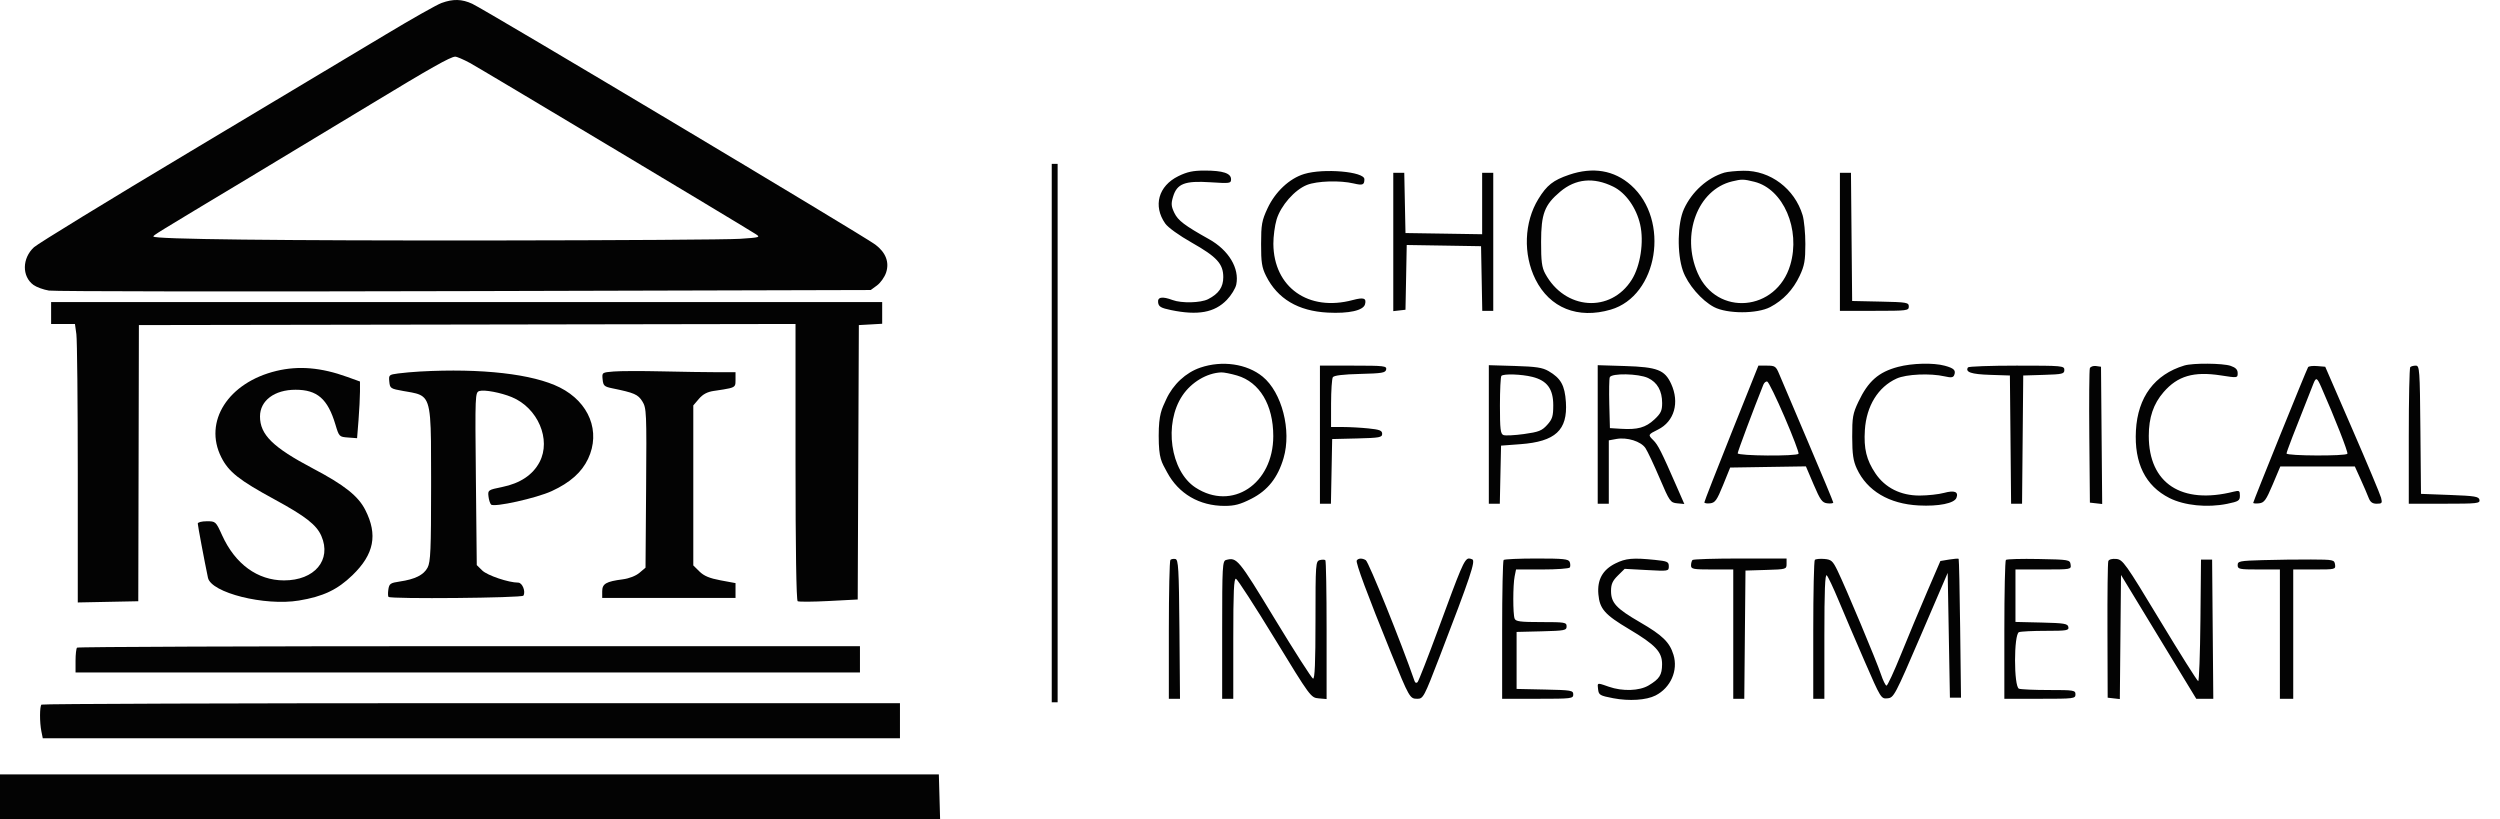
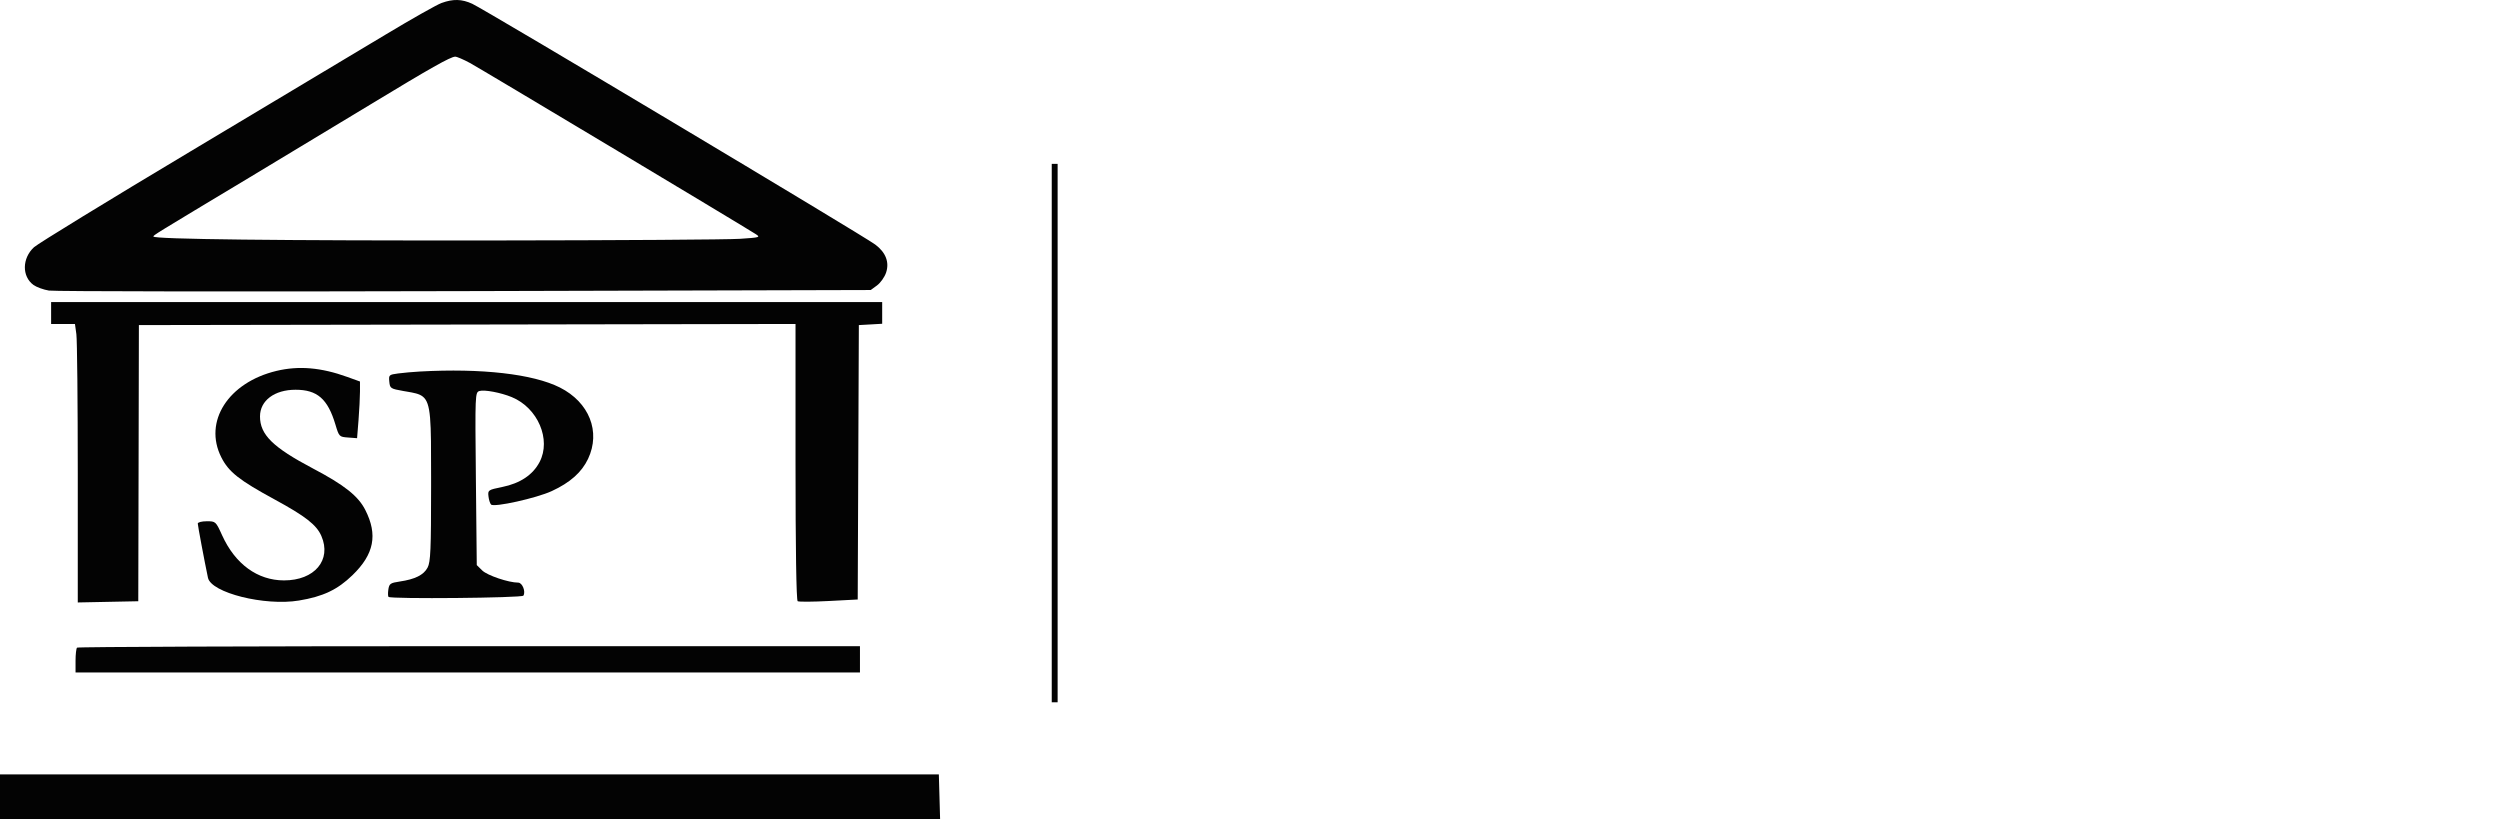
<svg xmlns="http://www.w3.org/2000/svg" width="119" height="39" viewBox="0 0 119 39" fill="none">
  <path fill-rule="evenodd" clip-rule="evenodd" d="M21.018 0.142C20.798 0.221 19.608 0.893 18.374 1.635C17.14 2.377 12.941 4.89 9.044 7.22C5.146 9.55 1.805 11.597 1.618 11.768C1.049 12.292 1.037 13.157 1.593 13.563C1.735 13.667 2.065 13.787 2.327 13.831C2.589 13.874 11.498 13.886 22.125 13.857L41.447 13.805L41.746 13.586C41.91 13.466 42.104 13.194 42.176 12.981C42.345 12.484 42.163 12.013 41.659 11.639C41.062 11.196 23.084 0.455 22.477 0.179C21.979 -0.048 21.57 -0.058 21.018 0.142ZM35.959 11.135C35.227 10.669 22.854 3.26 22.372 2.999C22.062 2.831 21.745 2.695 21.667 2.697C21.446 2.7 20.478 3.247 17.611 4.986C16.157 5.868 13.587 7.419 11.899 8.433C7.289 11.202 7.305 11.193 7.302 11.258C7.295 11.388 13.256 11.457 23.535 11.446C29.41 11.44 34.668 11.405 35.219 11.368C36.184 11.304 36.211 11.295 35.959 11.135Z" fill="#030303" />
  <path d="M2.433 14.901V15.422H3H3.568L3.635 15.906C3.672 16.172 3.702 19.155 3.702 22.534V28.677L5.142 28.648L6.582 28.619L6.597 22.047L6.611 15.474L22.239 15.448L37.867 15.421V21.988C37.867 26.103 37.905 28.578 37.969 28.617C38.025 28.652 38.691 28.648 39.449 28.608L40.827 28.536L40.854 22.005L40.881 15.474L41.437 15.443L41.992 15.411V14.895V14.379H22.212H2.433V14.901Z" fill="#030303" />
  <path d="M13.164 17.654C10.864 18.205 9.675 20.065 10.534 21.767C10.887 22.465 11.378 22.853 13.066 23.771C14.541 24.573 15.067 24.983 15.297 25.512C15.794 26.656 14.975 27.63 13.517 27.627C12.259 27.625 11.197 26.852 10.575 25.485C10.272 24.817 10.265 24.812 9.841 24.812C9.606 24.812 9.414 24.861 9.414 24.921C9.414 25.014 9.732 26.71 9.899 27.501C10.048 28.215 12.6 28.855 14.226 28.586C15.377 28.396 16.061 28.073 16.778 27.378C17.807 26.382 17.989 25.456 17.389 24.276C17.052 23.61 16.392 23.087 14.897 22.3C12.99 21.295 12.376 20.692 12.376 19.823C12.376 19.069 13.063 18.552 14.068 18.552C15.101 18.552 15.599 18.986 15.964 20.202C16.139 20.787 16.148 20.795 16.57 20.826L16.997 20.858L17.066 19.992C17.103 19.515 17.134 18.909 17.135 18.643L17.135 18.16L16.527 17.941C15.285 17.492 14.219 17.402 13.164 17.654Z" fill="#030303" />
  <path d="M19.991 17.684C19.671 17.701 19.204 17.743 18.954 17.776C18.516 17.834 18.499 17.849 18.531 18.168C18.562 18.486 18.589 18.504 19.207 18.613C19.257 18.621 19.304 18.629 19.349 18.637C19.703 18.697 19.95 18.74 20.122 18.875C20.522 19.187 20.521 19.996 20.52 22.679V22.684V22.689C20.52 22.835 20.52 22.987 20.52 23.144C20.52 26.168 20.495 26.747 20.354 27.016C20.17 27.368 19.76 27.573 19.023 27.681C18.582 27.746 18.527 27.785 18.486 28.057C18.461 28.223 18.465 28.383 18.493 28.412C18.604 28.521 24.844 28.463 24.913 28.353C25.034 28.16 24.864 27.733 24.665 27.733C24.209 27.733 23.196 27.39 22.955 27.155L22.694 26.898L22.652 22.788C22.611 18.752 22.615 18.677 22.822 18.612C23.055 18.539 23.842 18.688 24.364 18.904C25.602 19.416 26.246 20.923 25.684 21.993C25.363 22.604 24.762 23.006 23.905 23.181C23.236 23.317 23.218 23.33 23.251 23.623C23.269 23.789 23.325 23.966 23.375 24.016C23.518 24.16 25.532 23.713 26.265 23.375C27.137 22.973 27.689 22.482 27.993 21.839C28.602 20.548 28.048 19.149 26.648 18.444C25.371 17.802 22.922 17.522 19.991 17.684Z" fill="#030303" />
-   <path d="M29.213 17.683C28.654 17.729 28.652 17.73 28.685 18.062C28.714 18.359 28.764 18.405 29.14 18.482C30.194 18.698 30.367 18.773 30.575 19.105C30.774 19.423 30.782 19.615 30.755 23.23L30.727 27.021L30.438 27.266C30.265 27.412 29.946 27.537 29.645 27.576C28.849 27.679 28.665 27.786 28.665 28.148V28.463H31.838H35.011V28.11V27.756L34.299 27.624C33.774 27.526 33.509 27.415 33.294 27.203L33.001 26.914V23.106V19.298L33.267 18.986C33.456 18.765 33.665 18.654 33.981 18.607L34.028 18.601C34.684 18.503 34.903 18.471 34.975 18.352C35.011 18.293 35.011 18.212 35.011 18.091L35.011 18.074V17.717H34.129C33.644 17.717 32.465 17.699 31.511 17.677C30.556 17.655 29.522 17.657 29.213 17.683Z" fill="#030303" />
  <path d="M3.667 30.828C3.628 30.866 3.596 31.148 3.596 31.454V32.01H22.265H40.934V31.384V30.758H22.336C12.107 30.758 3.706 30.789 3.667 30.828Z" fill="#030303" />
-   <path d="M1.974 33.54C1.885 33.628 1.883 34.384 1.97 34.814L2.036 35.14H22.437H42.838V34.305V33.471H22.442C11.223 33.471 2.013 33.502 1.974 33.54Z" fill="#030303" />
  <path d="M0 37.931V39H22.375H44.749L44.719 37.931L44.689 36.861H22.345H0L0 37.931Z" fill="#030303" />
-   <path fill-rule="evenodd" clip-rule="evenodd" d="M56.087 8.386C55.14 8.852 54.877 9.8 55.464 10.638C55.595 10.827 56.123 11.207 56.731 11.551C57.923 12.226 58.228 12.56 58.228 13.192C58.228 13.669 58.012 13.982 57.505 14.241C57.153 14.42 56.242 14.442 55.815 14.282C55.318 14.096 55.088 14.137 55.127 14.405C55.154 14.598 55.264 14.661 55.742 14.76C57.02 15.024 57.813 14.88 58.397 14.275C58.607 14.058 58.809 13.728 58.847 13.542C59.004 12.771 58.485 11.907 57.552 11.386C56.387 10.735 56.073 10.497 55.899 10.134C55.748 9.82 55.738 9.693 55.84 9.357C56.027 8.74 56.4 8.597 57.616 8.676C58.549 8.737 58.598 8.729 58.598 8.531C58.598 8.247 58.208 8.119 57.343 8.119C56.79 8.119 56.508 8.179 56.087 8.386ZM62.079 8.282C61.378 8.494 60.702 9.128 60.336 9.913C60.063 10.499 60.029 10.686 60.028 11.614C60.026 12.487 60.065 12.736 60.264 13.133C60.808 14.222 61.791 14.807 63.199 14.88C64.213 14.932 64.897 14.779 64.975 14.483C65.053 14.191 64.913 14.143 64.392 14.282C62.282 14.848 60.628 13.677 60.612 11.607C60.61 11.259 60.679 10.738 60.766 10.449C60.966 9.785 61.626 9.034 62.213 8.802C62.696 8.612 63.78 8.578 64.437 8.733C64.865 8.834 64.945 8.802 64.945 8.53C64.945 8.169 63.004 8 62.079 8.282ZM74.691 8.319C73.93 8.578 73.628 8.816 73.226 9.472C72.548 10.577 72.493 12.106 73.089 13.3C73.769 14.661 75.105 15.197 76.672 14.738C78.921 14.08 79.506 10.474 77.634 8.814C76.832 8.103 75.824 7.933 74.691 8.319ZM82.079 8.217C81.273 8.459 80.537 9.121 80.158 9.945C79.847 10.621 79.821 12.067 80.105 12.884C80.331 13.532 80.991 14.303 81.59 14.617C82.217 14.945 83.636 14.945 84.262 14.617C84.882 14.292 85.351 13.793 85.665 13.128C85.892 12.645 85.935 12.403 85.935 11.614C85.935 11.098 85.876 10.48 85.804 10.242C85.424 8.983 84.266 8.111 82.996 8.128C82.638 8.133 82.225 8.173 82.079 8.217ZM66.32 11.517V14.81L66.611 14.777L66.901 14.744L66.931 13.203L66.96 11.662L68.729 11.69L70.498 11.719L70.527 13.258L70.556 14.796H70.818H71.079V11.51V8.224H70.815H70.55V9.687V11.15L68.726 11.121L66.901 11.093L66.872 9.658L66.843 8.224H66.581H66.32V11.517ZM87.58 11.51V14.796H89.219C90.78 14.796 90.859 14.786 90.859 14.591C90.859 14.399 90.772 14.383 89.51 14.356L88.162 14.327L88.134 11.275L88.106 8.224H87.843H87.58V11.51ZM76.791 8.885C77.385 9.177 77.891 9.89 78.072 10.688C78.259 11.509 78.084 12.656 77.673 13.312C76.669 14.914 74.489 14.76 73.551 13.023C73.392 12.729 73.354 12.433 73.356 11.51C73.358 10.176 73.519 9.754 74.264 9.125C74.998 8.506 75.855 8.424 76.791 8.885ZM83.507 8.652C84.889 8.995 85.719 10.919 85.216 12.614C84.558 14.831 81.721 15.081 80.81 13.001C80.006 11.165 80.809 9.028 82.45 8.634C82.912 8.523 82.996 8.525 83.507 8.652ZM57.136 17.499C56.443 17.735 55.838 18.297 55.511 19.01C55.301 19.468 55.154 19.712 55.154 20.743C55.154 21.846 55.289 21.986 55.553 22.479C56.101 23.503 57.089 24.081 58.291 24.081C58.769 24.081 59.039 24.009 59.567 23.74C60.345 23.344 60.823 22.74 61.098 21.804C61.486 20.49 61.019 18.676 60.101 17.927C59.351 17.315 58.174 17.145 57.136 17.499ZM90.345 17.464C89.417 17.711 88.925 18.144 88.459 19.126C88.194 19.683 88.162 19.866 88.165 20.795C88.167 21.622 88.213 21.936 88.385 22.309C88.875 23.365 89.922 23.988 91.335 24.06C92.28 24.109 93.024 23.959 93.126 23.698C93.238 23.408 93.035 23.327 92.538 23.461C92.284 23.53 91.761 23.587 91.378 23.588C90.473 23.591 89.731 23.219 89.269 22.531C88.842 21.895 88.711 21.355 88.768 20.467C88.842 19.322 89.397 18.421 90.277 18.02C90.737 17.809 91.88 17.758 92.571 17.916C92.877 17.986 92.974 17.973 93.021 17.852C93.109 17.626 93.011 17.529 92.574 17.409C92.03 17.26 91.021 17.285 90.345 17.464ZM103.975 17.398C102.56 17.824 101.757 18.901 101.67 20.492C101.584 22.045 102.121 23.128 103.263 23.705C103.978 24.065 105.069 24.175 106.014 23.982C106.558 23.87 106.619 23.831 106.619 23.593C106.619 23.356 106.589 23.336 106.328 23.402C103.84 24.031 102.282 23.009 102.282 20.748C102.282 19.875 102.503 19.223 102.986 18.666C103.657 17.892 104.421 17.67 105.715 17.87C106.507 17.993 106.513 17.992 106.513 17.761C106.513 17.595 106.419 17.497 106.18 17.415C105.807 17.286 104.381 17.275 103.975 17.398ZM62.829 20.691V23.977H63.091H63.352L63.382 22.438L63.411 20.899L64.601 20.87C65.671 20.843 65.791 20.821 65.791 20.65C65.791 20.494 65.675 20.448 65.141 20.393C64.783 20.356 64.236 20.326 63.924 20.326H63.358L63.359 19.204C63.361 18.587 63.398 18.026 63.443 17.956C63.497 17.872 63.93 17.819 64.736 17.799C65.791 17.773 65.951 17.746 65.982 17.587C66.015 17.42 65.885 17.404 64.423 17.404H62.829V20.691ZM70.868 20.68V23.977H71.129H71.391L71.42 22.595L71.45 21.212L72.373 21.143C74.038 21.018 74.623 20.477 74.537 19.142C74.485 18.342 74.297 18.005 73.713 17.665C73.422 17.496 73.117 17.45 72.111 17.42L70.868 17.383V20.68ZM76.051 20.68V23.977H76.315H76.579V22.469V20.961L76.933 20.896C77.447 20.8 78.11 21.008 78.325 21.331C78.424 21.481 78.729 22.126 79.001 22.765C79.475 23.874 79.511 23.926 79.835 23.958L80.174 23.99L79.817 23.175C79.084 21.497 78.922 21.175 78.697 20.953C78.436 20.696 78.441 20.686 78.922 20.447C79.697 20.063 79.956 19.161 79.547 18.272C79.241 17.607 78.889 17.471 77.346 17.423L76.051 17.383V20.68ZM82.414 20.617C81.707 22.385 81.128 23.867 81.128 23.911C81.128 23.955 81.252 23.976 81.404 23.958C81.641 23.93 81.727 23.807 82.018 23.09L82.356 22.256L84.159 22.227L85.961 22.199L86.329 23.062C86.648 23.809 86.736 23.929 86.98 23.958C87.135 23.976 87.263 23.959 87.263 23.921C87.263 23.882 86.719 22.576 86.055 21.019C85.391 19.461 84.775 18.011 84.686 17.796C84.537 17.438 84.488 17.404 84.112 17.404H83.7L82.414 20.617ZM93.675 17.488C93.534 17.713 93.835 17.815 94.723 17.843L95.671 17.874L95.7 20.925L95.728 23.977H95.989H96.25L96.278 20.925L96.306 17.874L97.284 17.844C98.176 17.817 98.263 17.796 98.263 17.609C98.263 17.412 98.178 17.404 95.995 17.404C94.748 17.404 93.704 17.442 93.675 17.488ZM99.477 17.529C99.448 17.605 99.436 19.076 99.451 20.796L99.479 23.925L99.772 23.958L100.064 23.991L100.036 20.724L100.008 17.457L99.77 17.423C99.639 17.405 99.507 17.452 99.477 17.529ZM109.865 17.477C109.787 17.602 107.254 23.864 107.254 23.933C107.254 23.965 107.38 23.976 107.535 23.958C107.778 23.929 107.865 23.808 108.18 23.064L108.543 22.203H110.317H112.09L112.362 22.803C112.512 23.133 112.684 23.532 112.744 23.69C112.826 23.903 112.926 23.977 113.133 23.977C113.383 23.977 113.404 23.948 113.34 23.695C113.3 23.54 112.686 22.073 111.974 20.435L110.681 17.457L110.299 17.425C110.089 17.407 109.894 17.431 109.865 17.477ZM114.728 17.474C114.689 17.512 114.658 18.991 114.658 20.76V23.977H116.358C117.92 23.977 118.055 23.962 118.023 23.794C117.992 23.635 117.813 23.605 116.613 23.56L115.239 23.508L115.211 20.456C115.185 17.586 115.172 17.404 114.991 17.404C114.885 17.404 114.767 17.436 114.728 17.474ZM58.883 17.874C59.959 18.189 60.608 19.273 60.608 20.758C60.608 23.04 58.642 24.34 56.905 23.207C55.707 22.424 55.386 20.164 56.284 18.827C56.71 18.193 57.444 17.755 58.129 17.726C58.25 17.721 58.589 17.788 58.883 17.874ZM72.938 17.939C73.641 18.114 73.935 18.512 73.935 19.289C73.935 19.814 73.892 19.953 73.644 20.227C73.393 20.504 73.242 20.563 72.543 20.66C72.097 20.722 71.657 20.744 71.565 20.709C71.423 20.655 71.397 20.433 71.397 19.303C71.397 18.565 71.428 17.93 71.467 17.891C71.577 17.783 72.418 17.81 72.938 17.939ZM78.446 17.992C78.889 18.2 79.118 18.606 79.118 19.187C79.118 19.551 79.056 19.68 78.745 19.97C78.332 20.354 77.952 20.46 77.161 20.411L76.632 20.378L76.602 19.237C76.586 18.61 76.596 18.034 76.625 17.959C76.705 17.755 77.99 17.779 78.446 17.992ZM110.49 18.422C111.139 19.894 111.78 21.529 111.736 21.599C111.662 21.716 108.84 21.703 108.84 21.586C108.84 21.506 109.166 20.659 110.117 18.265C110.243 17.947 110.29 17.967 110.49 18.422ZM84.949 19.857C85.341 20.769 85.639 21.552 85.61 21.598C85.531 21.725 82.714 21.703 82.714 21.576C82.714 21.493 83.469 19.476 83.935 18.313C83.976 18.21 84.061 18.143 84.123 18.163C84.185 18.184 84.557 18.946 84.949 19.857ZM55.711 26.651C55.67 26.691 55.637 28.195 55.637 29.993V33.262H55.903H56.168L56.141 29.951C56.116 27.059 56.092 26.636 55.949 26.609C55.859 26.592 55.752 26.611 55.711 26.651ZM58.36 26.655C58.189 26.701 58.175 26.949 58.175 29.983V33.262H58.44H58.704V30.384C58.704 28.163 58.733 27.517 58.833 27.549C58.904 27.573 59.734 28.856 60.677 30.401C62.373 33.179 62.396 33.21 62.769 33.242L63.146 33.275V30C63.146 28.198 63.12 26.698 63.087 26.666C63.055 26.634 62.936 26.632 62.823 26.661C62.626 26.712 62.617 26.83 62.617 29.527C62.617 31.549 62.584 32.33 62.5 32.302C62.435 32.281 61.613 30.997 60.673 29.45C58.937 26.591 58.876 26.517 58.36 26.655ZM64.581 26.679C64.52 26.776 65.081 28.287 66.208 31.063C67.083 33.216 67.109 33.262 67.463 33.262C67.745 33.262 67.782 33.192 68.528 31.254C69.997 27.439 70.248 26.689 70.079 26.625L70.072 26.622C70.012 26.599 69.962 26.581 69.915 26.584C69.695 26.601 69.514 27.094 68.497 29.854L68.471 29.924C67.974 31.272 67.526 32.418 67.476 32.471C67.421 32.528 67.364 32.507 67.333 32.419C66.712 30.62 65.152 26.754 65.012 26.665C64.847 26.56 64.652 26.566 64.581 26.679ZM71.573 26.655C71.534 26.693 71.502 28.195 71.502 29.993V33.262H73.195C74.808 33.262 74.887 33.252 74.887 33.057C74.887 32.864 74.8 32.849 73.539 32.822L72.19 32.793V31.436V30.08L73.38 30.051C74.483 30.023 74.57 30.006 74.57 29.816C74.57 29.624 74.493 29.611 73.365 29.611C72.364 29.611 72.149 29.583 72.096 29.446C72.011 29.23 72.013 27.85 72.097 27.433L72.163 27.107H73.413C74.101 27.107 74.69 27.064 74.723 27.012C74.755 26.96 74.753 26.842 74.718 26.751C74.663 26.61 74.426 26.585 73.148 26.585C72.321 26.585 71.612 26.616 71.573 26.655ZM76.893 26.82C76.283 27.123 76.022 27.596 76.083 28.288C76.144 28.982 76.385 29.257 77.539 29.944C78.808 30.7 79.119 31.031 79.115 31.621C79.111 32.13 78.994 32.314 78.481 32.623C78.037 32.89 77.237 32.917 76.579 32.688L76.507 32.663C76.23 32.566 76.115 32.526 76.073 32.564C76.043 32.592 76.051 32.659 76.065 32.776C76.067 32.789 76.068 32.804 76.07 32.818C76.101 33.082 76.158 33.115 76.791 33.236C77.554 33.381 78.365 33.328 78.805 33.104C79.523 32.737 79.885 31.917 79.658 31.17C79.475 30.57 79.137 30.24 78.068 29.621C76.933 28.964 76.685 28.696 76.685 28.128C76.685 27.808 76.757 27.646 77.01 27.397L77.334 27.077L78.385 27.134C79.423 27.191 79.435 27.189 79.435 26.955C79.435 26.743 79.37 26.712 78.785 26.652C77.725 26.543 77.39 26.573 76.893 26.82ZM80.564 26.655C80.525 26.693 80.493 26.81 80.493 26.916C80.493 27.088 80.594 27.107 81.498 27.107H82.503V30.184V33.262H82.766H83.028L83.056 30.211L83.085 27.159L84.063 27.129C85.024 27.1 85.041 27.095 85.041 26.842V26.585H82.838C81.626 26.585 80.602 26.616 80.564 26.655ZM86.386 26.65C86.345 26.691 86.311 28.195 86.311 29.993V33.262H86.575H86.84V30.268C86.84 28.123 86.872 27.306 86.954 27.387C87.017 27.448 87.27 27.986 87.518 28.581C87.765 29.176 88.321 30.475 88.752 31.467C89.528 33.25 89.54 33.271 89.847 33.24C90.147 33.211 90.197 33.115 91.433 30.24L92.71 27.27L92.763 30.24L92.816 33.21H93.08H93.344L93.304 29.924C93.282 28.116 93.25 26.621 93.232 26.601C93.215 26.581 93.011 26.596 92.781 26.634L92.362 26.704L91.725 28.183C91.375 28.997 90.818 30.332 90.487 31.149C90.156 31.967 89.846 32.636 89.799 32.636C89.751 32.636 89.63 32.39 89.53 32.089C89.325 31.47 87.852 27.956 87.464 27.159C87.237 26.694 87.169 26.634 86.836 26.606C86.63 26.589 86.428 26.609 86.386 26.65ZM95.48 26.652C95.44 26.692 95.407 28.195 95.407 29.993V33.262H97.099C98.721 33.262 98.792 33.254 98.792 33.053C98.792 32.856 98.721 32.845 97.531 32.845C96.838 32.845 96.195 32.816 96.103 32.782C95.854 32.687 95.854 30.186 96.103 30.091C96.195 30.056 96.77 30.028 97.38 30.028C98.38 30.028 98.486 30.01 98.454 29.845C98.424 29.686 98.262 29.659 97.177 29.633L95.936 29.604V28.355V27.107H97.266C98.584 27.107 98.595 27.105 98.561 26.872C98.528 26.643 98.492 26.637 97.04 26.609C96.223 26.593 95.521 26.612 95.48 26.652ZM100.355 26.71C100.327 26.785 100.309 28.278 100.315 30.028L100.325 33.21L100.615 33.243L100.904 33.276L100.932 30.322L100.96 27.368L102.751 30.315L104.542 33.262H104.947H105.353L105.325 29.95L105.297 26.637H105.032H104.768L104.74 29.532C104.724 31.125 104.677 32.425 104.634 32.422C104.591 32.419 103.771 31.116 102.811 29.527C101.164 26.8 101.047 26.636 100.736 26.606C100.535 26.587 100.386 26.628 100.355 26.71ZM107.703 26.662C106.602 26.694 106.513 26.712 106.513 26.902C106.513 27.091 106.589 27.107 107.518 27.107H108.523V30.184V33.262H108.84H109.158V30.184V27.107H110.17C111.159 27.107 111.181 27.102 111.148 26.872C111.116 26.646 111.073 26.637 110.004 26.632C109.393 26.629 108.358 26.642 107.703 26.662Z" fill="#030303" />
  <path d="M50.343 7.8V33.429H50.063V7.8L50.343 7.8Z" fill="#030303" />
</svg>